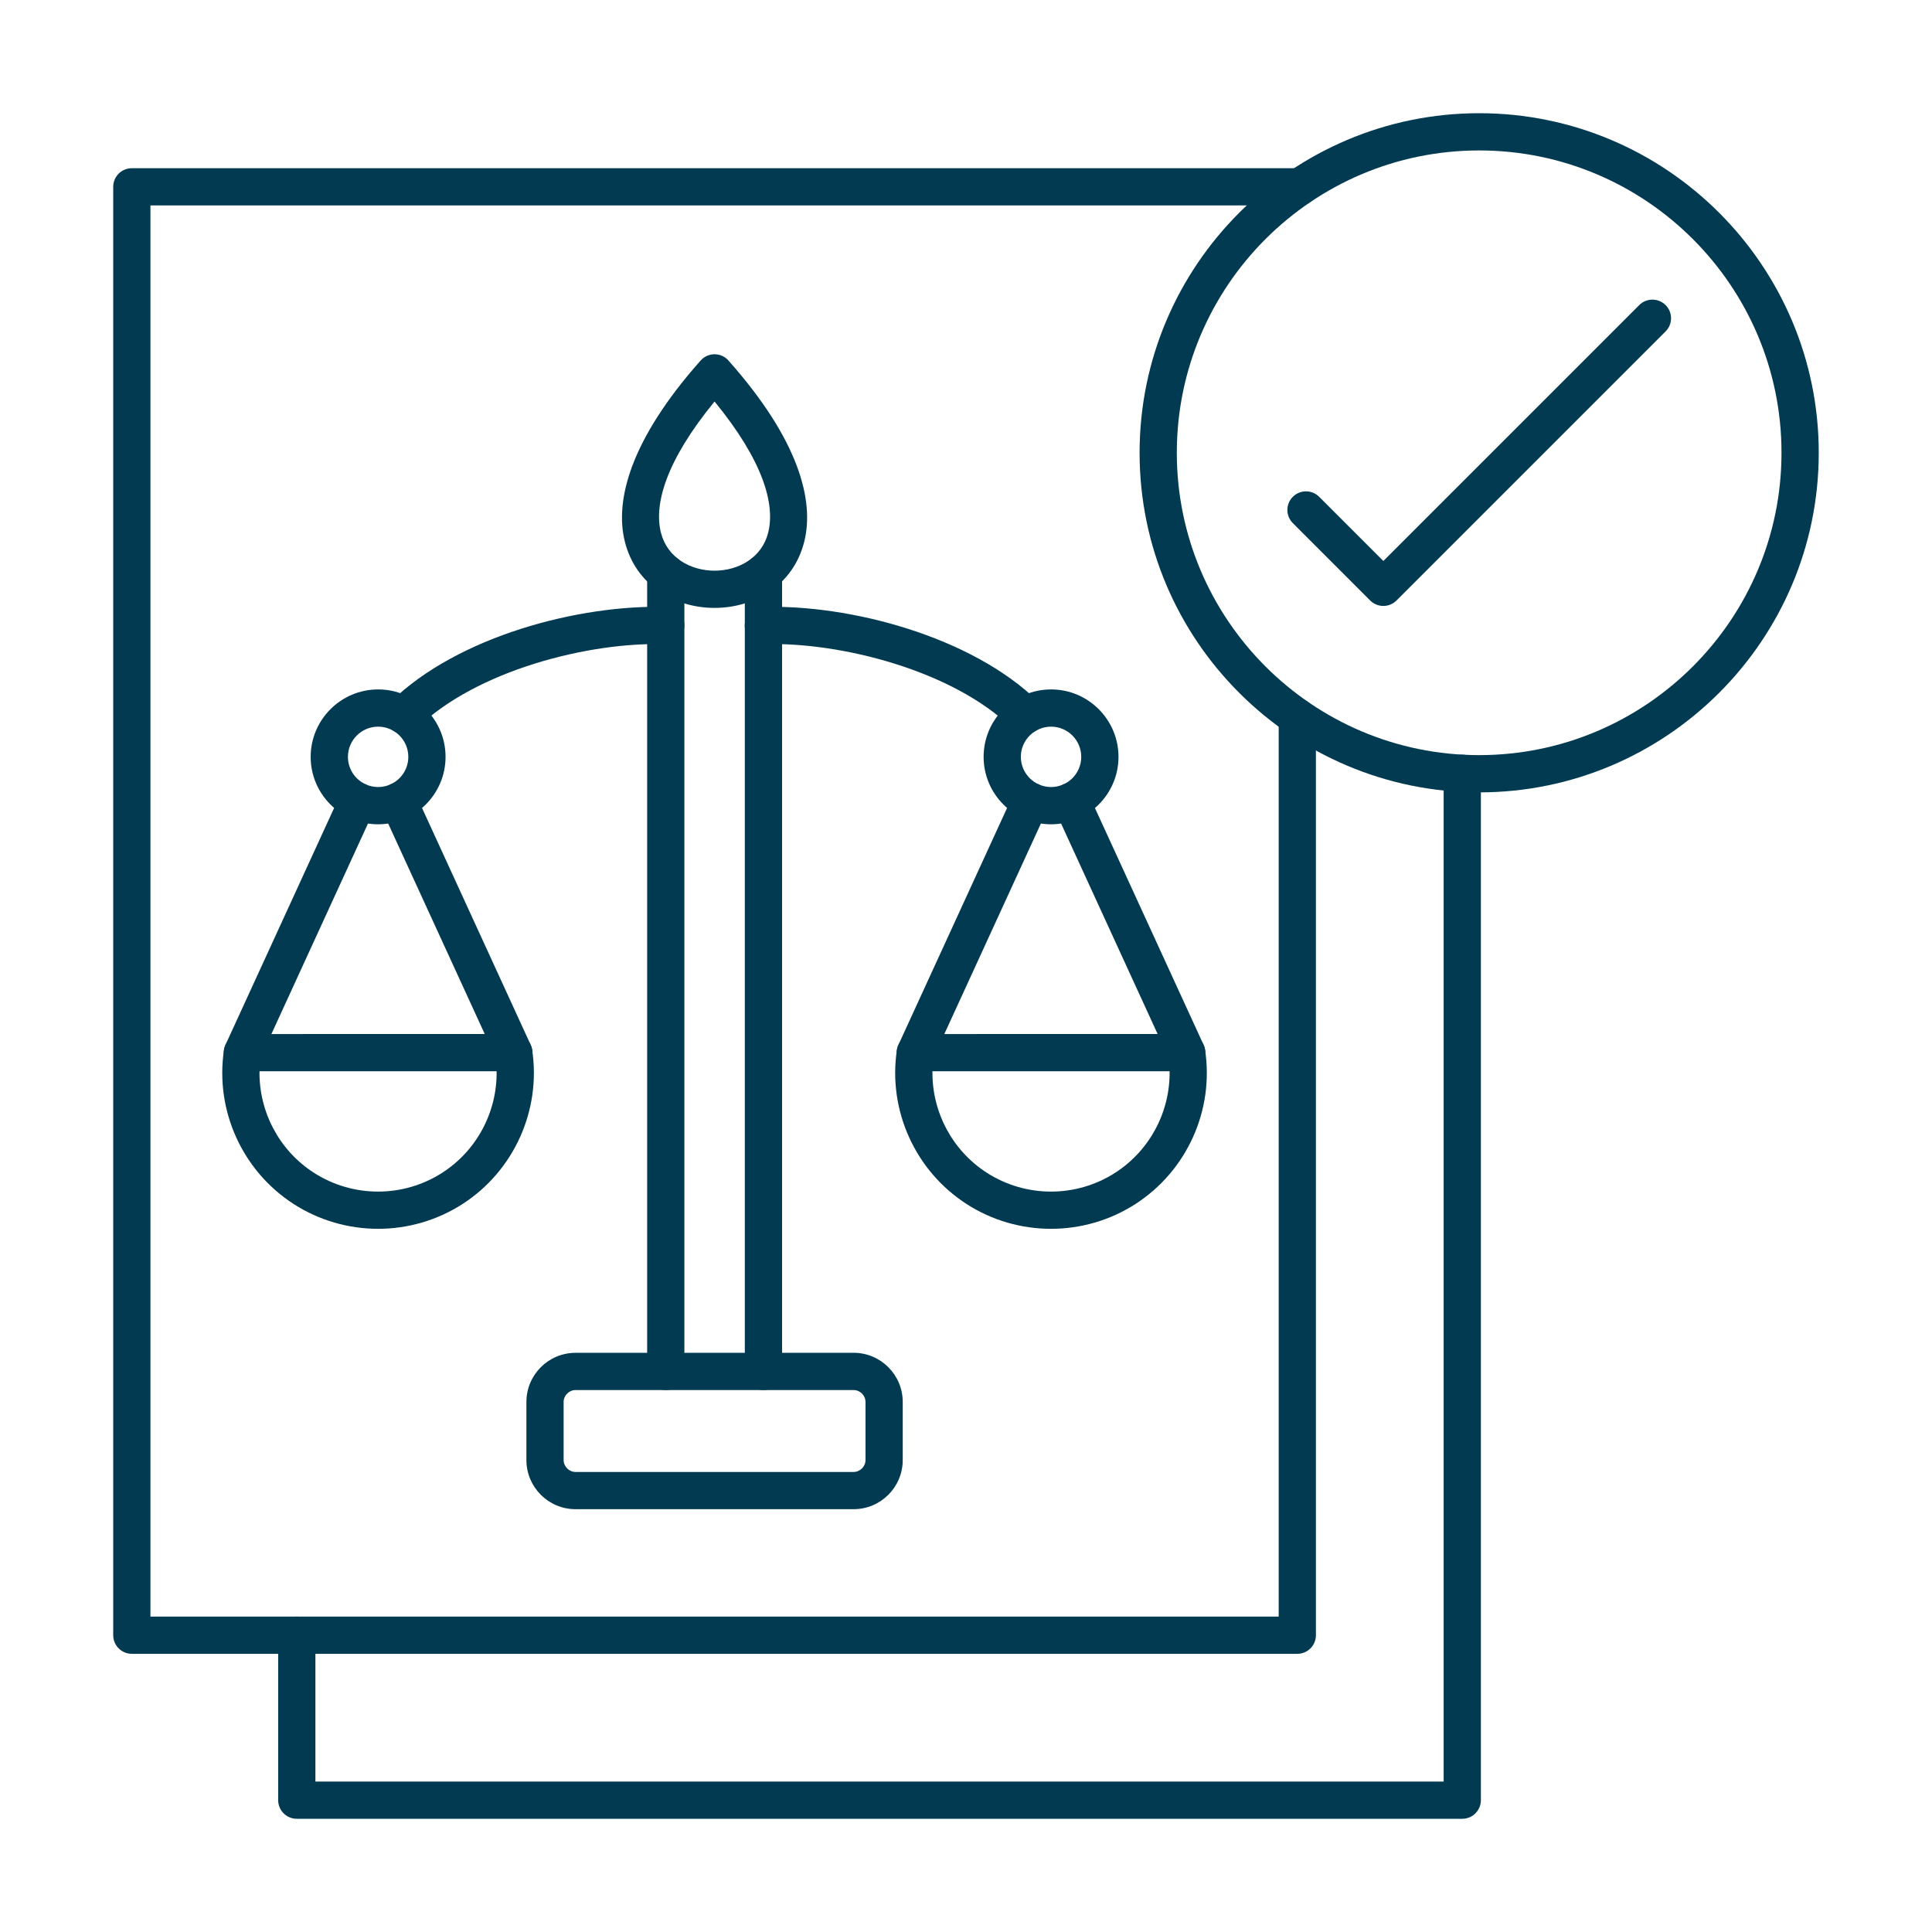
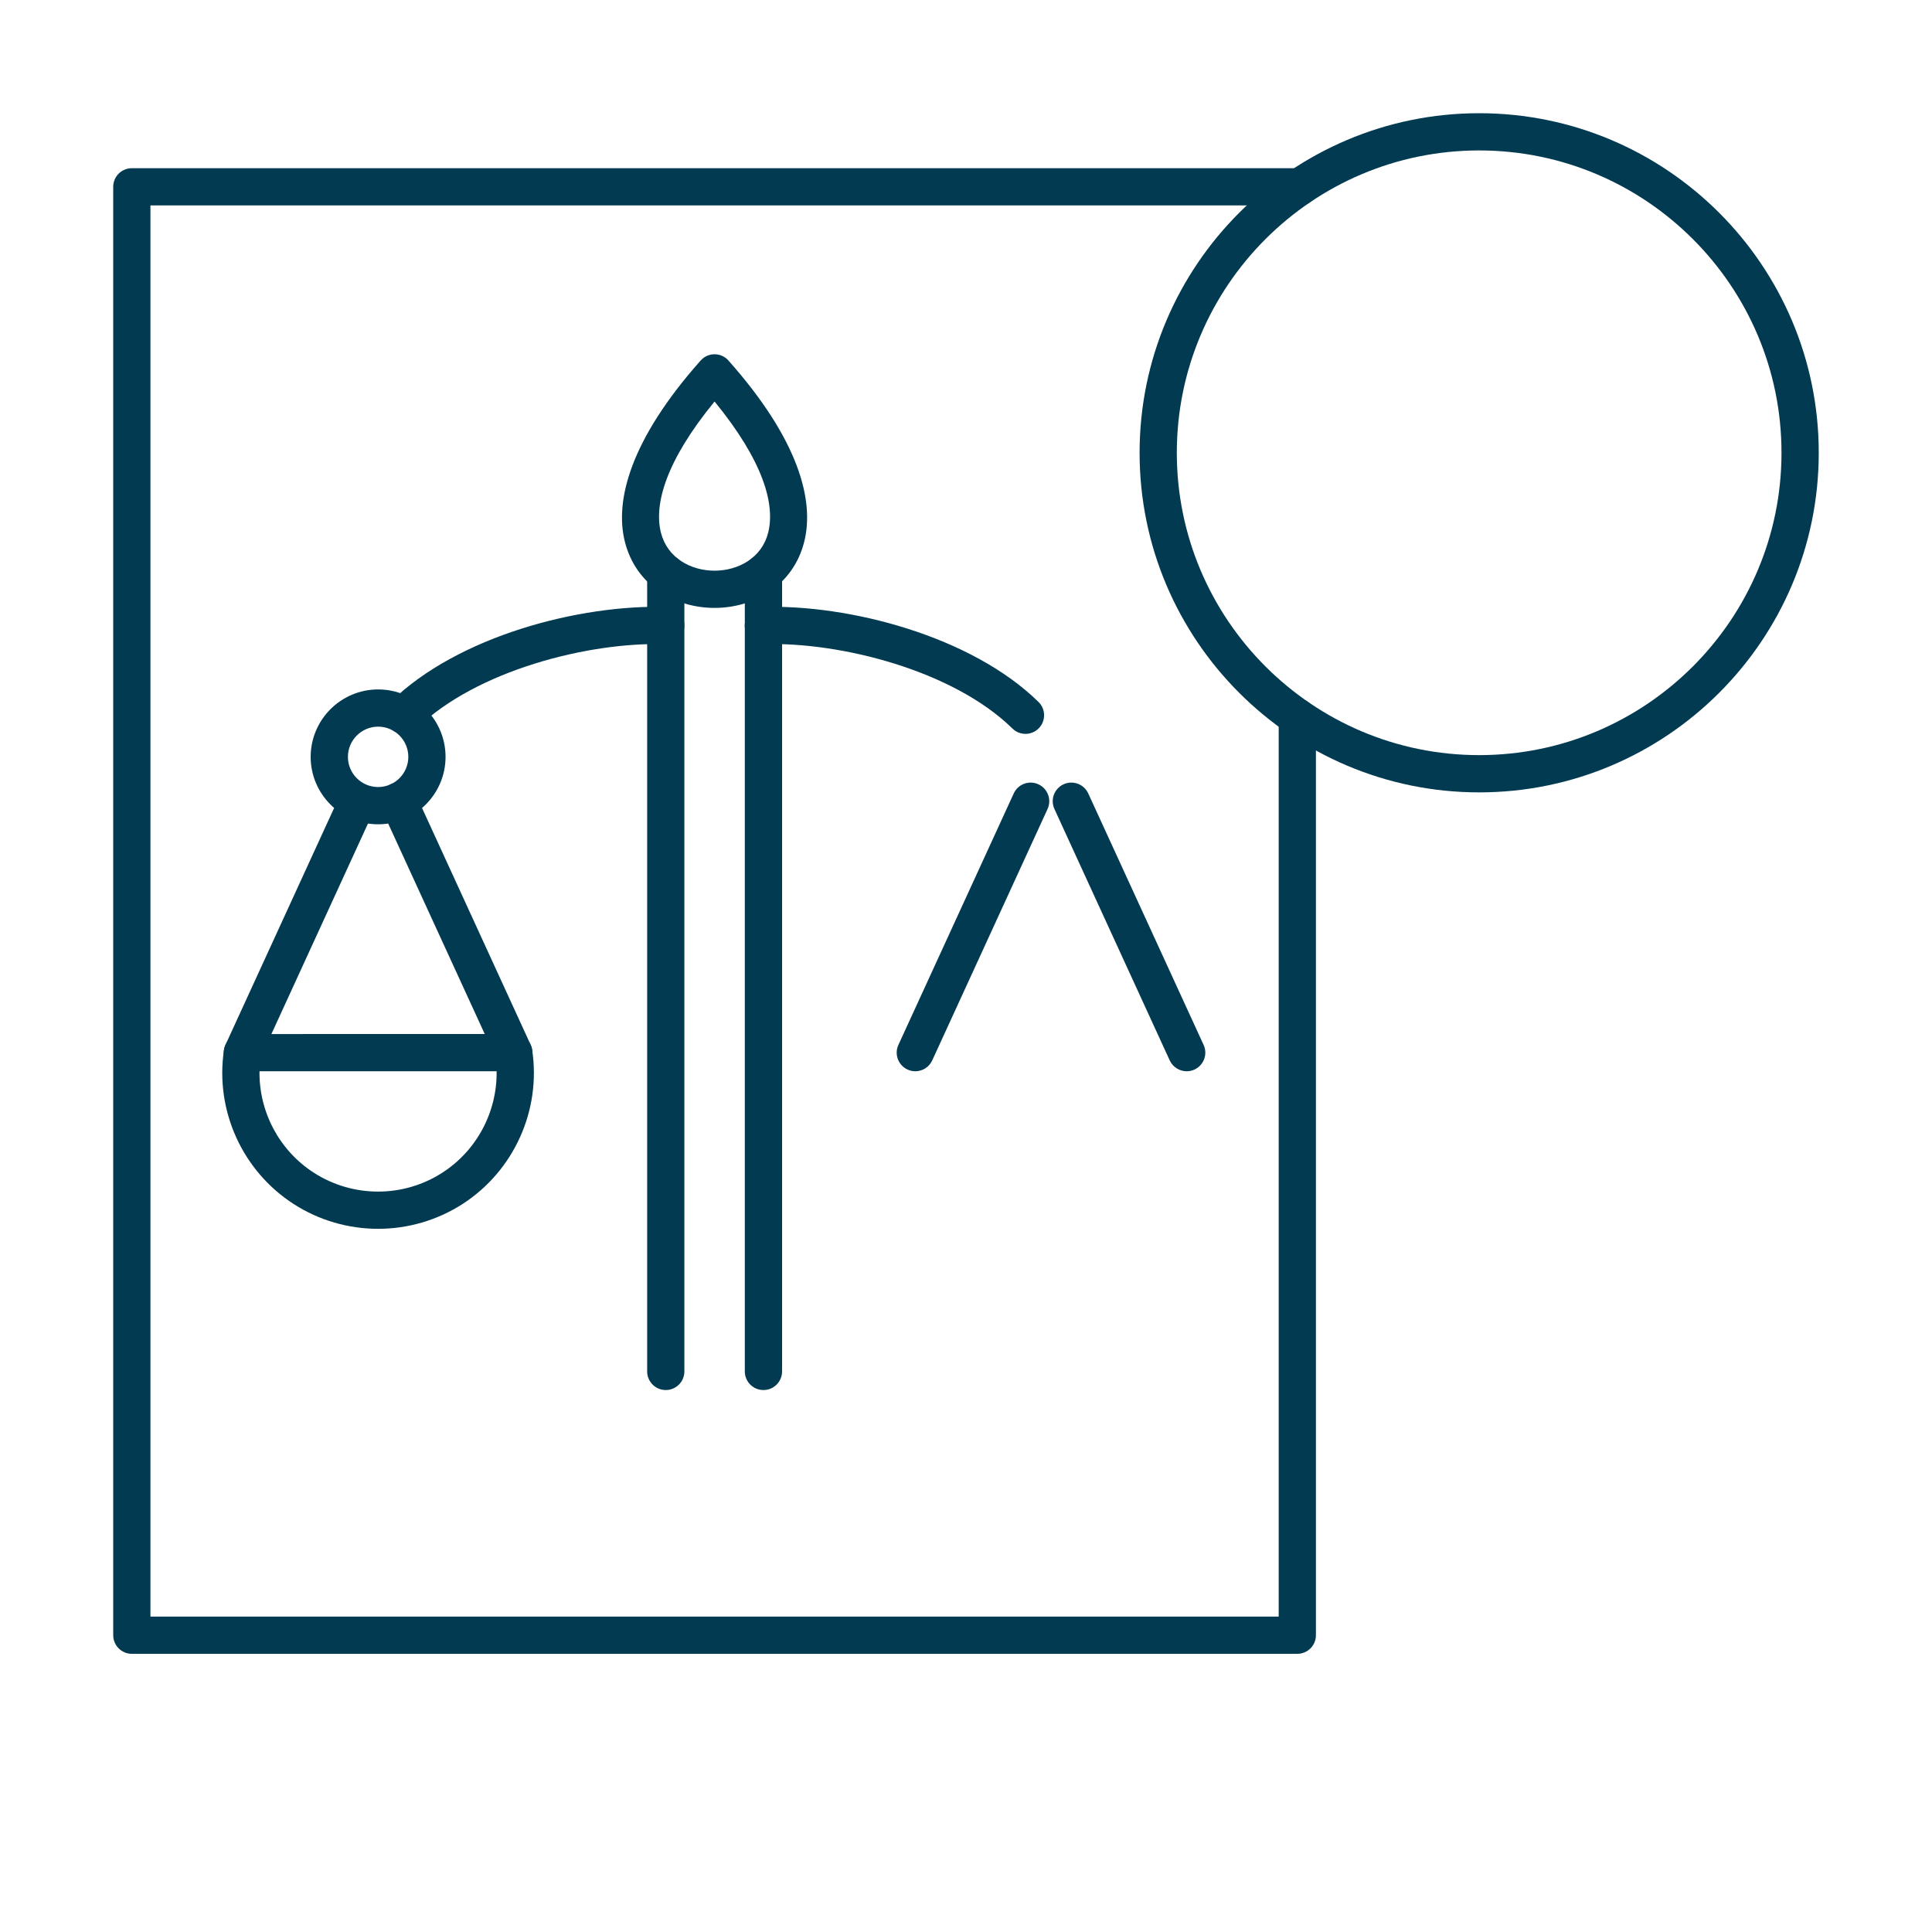
<svg xmlns="http://www.w3.org/2000/svg" width="60" height="60" viewBox="0 0 60 60" fill="none">
  <path d="M22.191 12.469C20.676 14.318 20.306 15.662 20.525 16.54C20.723 17.328 21.455 17.723 22.191 17.723C22.927 17.723 23.66 17.328 23.857 16.54C24.077 15.662 23.706 14.318 22.191 12.469ZM19.405 16.82C19.085 15.541 19.58 13.658 21.738 11.22C21.759 11.195 21.782 11.171 21.807 11.148C22.046 10.936 22.411 10.957 22.623 11.196L22.623 11.197C24.8 13.646 25.298 15.537 24.977 16.82C24.634 18.193 23.411 18.879 22.191 18.879C20.971 18.879 19.749 18.193 19.405 16.82Z" fill="#013A51" />
-   <path fill-rule="evenodd" clip-rule="evenodd" d="M42.961 18.818C42.808 18.818 42.661 18.757 42.552 18.649L40.151 16.247C39.924 16.021 39.924 15.655 40.15 15.429C40.376 15.203 40.742 15.203 40.968 15.429L42.961 17.422L50.909 9.474C51.134 9.249 51.501 9.249 51.727 9.475C51.952 9.7 51.952 10.066 51.727 10.292L43.37 18.649C43.262 18.757 43.115 18.818 42.961 18.818Z" fill="#013A51" />
  <path fill-rule="evenodd" clip-rule="evenodd" d="M45.938 4.672C40.76 4.672 36.547 8.884 36.547 14.062C36.547 19.239 40.76 23.451 45.937 23.451C51.115 23.451 55.326 19.239 55.326 14.062C55.327 8.884 51.115 4.672 45.938 4.672ZM45.938 24.608C40.123 24.608 35.391 19.877 35.391 14.062C35.391 8.246 40.123 3.516 45.937 3.516C51.752 3.516 56.483 8.247 56.483 14.062C56.483 19.877 51.752 24.608 45.938 24.608Z" fill="#013A51" />
  <path fill-rule="evenodd" clip-rule="evenodd" d="M40.289 51.361H4.094C3.775 51.361 3.516 51.102 3.516 50.783V5.802C3.516 5.482 3.775 5.224 4.094 5.224L40.358 5.224C40.677 5.224 40.936 5.483 40.936 5.802C40.936 6.121 40.677 6.38 40.358 6.38L4.672 6.38V50.205H39.711V22.274C39.711 21.955 39.97 21.696 40.289 21.696C40.608 21.696 40.867 21.955 40.867 22.275L40.867 50.783C40.867 51.102 40.608 51.361 40.289 51.361L40.289 51.361Z" fill="#013A51" />
-   <path fill-rule="evenodd" clip-rule="evenodd" d="M17.873 43.169C17.673 43.169 17.504 43.338 17.504 43.538V45.343C17.504 45.544 17.673 45.713 17.873 45.713L26.51 45.713C26.71 45.713 26.879 45.544 26.879 45.344L26.879 43.538C26.879 43.338 26.71 43.169 26.51 43.169L17.873 43.169ZM26.51 46.869H17.873C17.032 46.869 16.348 46.185 16.348 45.344L16.348 43.538C16.348 42.697 17.032 42.013 17.873 42.013L26.51 42.012C27.351 42.012 28.035 42.697 28.035 43.538L28.035 45.343C28.035 46.185 27.351 46.869 26.51 46.869Z" fill="#013A51" />
  <path fill-rule="evenodd" clip-rule="evenodd" d="M20.676 43.169C20.357 43.169 20.098 42.91 20.098 42.591L20.098 17.794C20.098 17.474 20.357 17.215 20.676 17.215C20.996 17.215 21.254 17.474 21.254 17.794V42.59C21.254 42.91 20.996 43.169 20.676 43.169ZM23.709 43.169C23.39 43.169 23.131 42.91 23.131 42.591L23.131 17.794C23.131 17.474 23.39 17.215 23.709 17.215C24.029 17.215 24.288 17.474 24.288 17.794L24.288 42.59C24.288 42.91 24.029 43.169 23.709 43.169Z" fill="#013A51" />
  <path fill-rule="evenodd" clip-rule="evenodd" d="M12.535 22.791C12.386 22.791 12.236 22.733 12.123 22.617C11.899 22.389 11.902 22.023 12.13 21.8C14.219 19.751 18.017 18.767 20.694 18.85C21.013 18.86 21.264 19.127 21.253 19.446C21.243 19.765 20.976 20.015 20.657 20.006C18.287 19.93 14.777 20.824 12.941 22.625C12.828 22.736 12.682 22.791 12.535 22.791Z" fill="#013A51" />
  <path fill-rule="evenodd" clip-rule="evenodd" d="M11.743 22.567C11.226 22.567 10.805 22.988 10.805 23.505C10.805 24.022 11.225 24.442 11.743 24.442C12.26 24.442 12.681 24.022 12.681 23.505C12.681 22.987 12.26 22.567 11.743 22.567ZM11.743 25.599C10.588 25.599 9.648 24.659 9.648 23.505C9.649 22.35 10.588 21.411 11.743 21.411C12.898 21.41 13.837 22.35 13.837 23.505C13.837 24.659 12.897 25.599 11.743 25.599Z" fill="#013A51" />
-   <path fill-rule="evenodd" clip-rule="evenodd" d="M7.527 33.269C7.446 33.269 7.364 33.252 7.286 33.216C6.996 33.083 6.869 32.74 7.002 32.45L10.583 24.642C10.717 24.351 11.06 24.224 11.351 24.357C11.641 24.49 11.769 24.834 11.635 25.124L8.053 32.932C7.956 33.144 7.746 33.269 7.527 33.269ZM15.956 33.269C15.737 33.269 15.527 33.144 15.43 32.932L11.848 25.124C11.714 24.833 11.842 24.49 12.132 24.357C12.423 24.224 12.766 24.351 12.9 24.642L16.481 32.45C16.614 32.74 16.487 33.083 16.197 33.216C16.119 33.252 16.037 33.269 15.956 33.269Z" fill="#013A51" />
+   <path fill-rule="evenodd" clip-rule="evenodd" d="M7.527 33.269C7.446 33.269 7.364 33.252 7.286 33.216C6.996 33.083 6.869 32.74 7.002 32.45L10.583 24.642C11.641 24.49 11.769 24.834 11.635 25.124L8.053 32.932C7.956 33.144 7.746 33.269 7.527 33.269ZM15.956 33.269C15.737 33.269 15.527 33.144 15.43 32.932L11.848 25.124C11.714 24.833 11.842 24.49 12.132 24.357C12.423 24.224 12.766 24.351 12.9 24.642L16.481 32.45C16.614 32.74 16.487 33.083 16.197 33.216C16.119 33.252 16.037 33.269 15.956 33.269Z" fill="#013A51" />
  <path fill-rule="evenodd" clip-rule="evenodd" d="M8.059 33.269C8.041 34.526 8.67 35.725 9.743 36.418C10.958 37.202 12.525 37.202 13.739 36.418C14.813 35.725 15.441 34.526 15.423 33.269L8.059 33.269ZM11.742 38.162C10.828 38.162 9.913 37.904 9.117 37.39C7.522 36.36 6.674 34.482 6.956 32.605C6.998 32.322 7.241 32.113 7.528 32.113L15.955 32.112C16.241 32.112 16.485 32.322 16.527 32.605C16.809 34.482 15.961 36.36 14.367 37.39C13.569 37.904 12.655 38.162 11.742 38.162Z" fill="#013A51" />
  <path fill-rule="evenodd" clip-rule="evenodd" d="M31.847 22.791C31.702 22.791 31.555 22.736 31.442 22.625C29.605 20.823 26.094 19.93 23.726 20.006C23.401 20.013 23.139 19.765 23.129 19.446C23.12 19.127 23.37 18.86 23.689 18.85C26.363 18.766 30.164 19.752 32.252 21.8C32.48 22.023 32.483 22.389 32.261 22.617C32.147 22.733 31.997 22.791 31.847 22.791Z" fill="#013A51" />
-   <path fill-rule="evenodd" clip-rule="evenodd" d="M32.642 22.567C32.125 22.567 31.703 22.988 31.703 23.505C31.704 24.022 32.125 24.442 32.642 24.442C33.159 24.442 33.579 24.022 33.579 23.505C33.579 22.987 33.159 22.567 32.642 22.567ZM32.642 25.599C31.487 25.599 30.547 24.659 30.547 23.505C30.547 22.35 31.486 21.411 32.642 21.411C33.796 21.41 34.736 22.35 34.736 23.505C34.736 24.659 33.796 25.599 32.642 25.599Z" fill="#013A51" />
  <path fill-rule="evenodd" clip-rule="evenodd" d="M36.854 33.269C36.635 33.269 36.425 33.144 36.327 32.932L32.746 25.124C32.613 24.833 32.74 24.49 33.03 24.357C33.321 24.224 33.664 24.351 33.797 24.642L37.379 32.45C37.513 32.74 37.385 33.083 37.095 33.216C37.017 33.252 36.934 33.269 36.854 33.269ZM28.426 33.269C28.345 33.269 28.263 33.252 28.185 33.216C27.895 33.083 27.767 32.74 27.901 32.45L31.482 24.642C31.615 24.351 31.958 24.224 32.248 24.357C32.539 24.49 32.666 24.834 32.533 25.124L28.951 32.932C28.854 33.144 28.644 33.269 28.426 33.269Z" fill="#013A51" />
-   <path fill-rule="evenodd" clip-rule="evenodd" d="M28.958 33.269C28.94 34.526 29.569 35.725 30.642 36.418C31.856 37.202 33.425 37.202 34.638 36.418C35.711 35.725 36.341 34.526 36.323 33.269L28.958 33.269ZM32.641 38.162C31.726 38.162 30.812 37.905 30.015 37.39C28.421 36.36 27.572 34.482 27.854 32.605C27.897 32.322 28.14 32.113 28.427 32.113L36.854 32.112C37.14 32.112 37.383 32.322 37.425 32.605C37.709 34.482 36.86 36.36 35.265 37.39C34.468 37.904 33.553 38.162 32.641 38.162Z" fill="#013A51" />
-   <path fill-rule="evenodd" clip-rule="evenodd" d="M45.412 56.484H9.217C8.898 56.484 8.639 56.226 8.639 55.906L8.639 50.783C8.639 50.463 8.898 50.205 9.217 50.205C9.536 50.205 9.795 50.463 9.795 50.783V55.328H44.834V24.016C44.834 23.696 45.093 23.438 45.412 23.438C45.731 23.437 45.99 23.696 45.99 24.016L45.99 55.906C45.99 56.226 45.731 56.484 45.412 56.484Z" fill="#013A51" />
</svg>